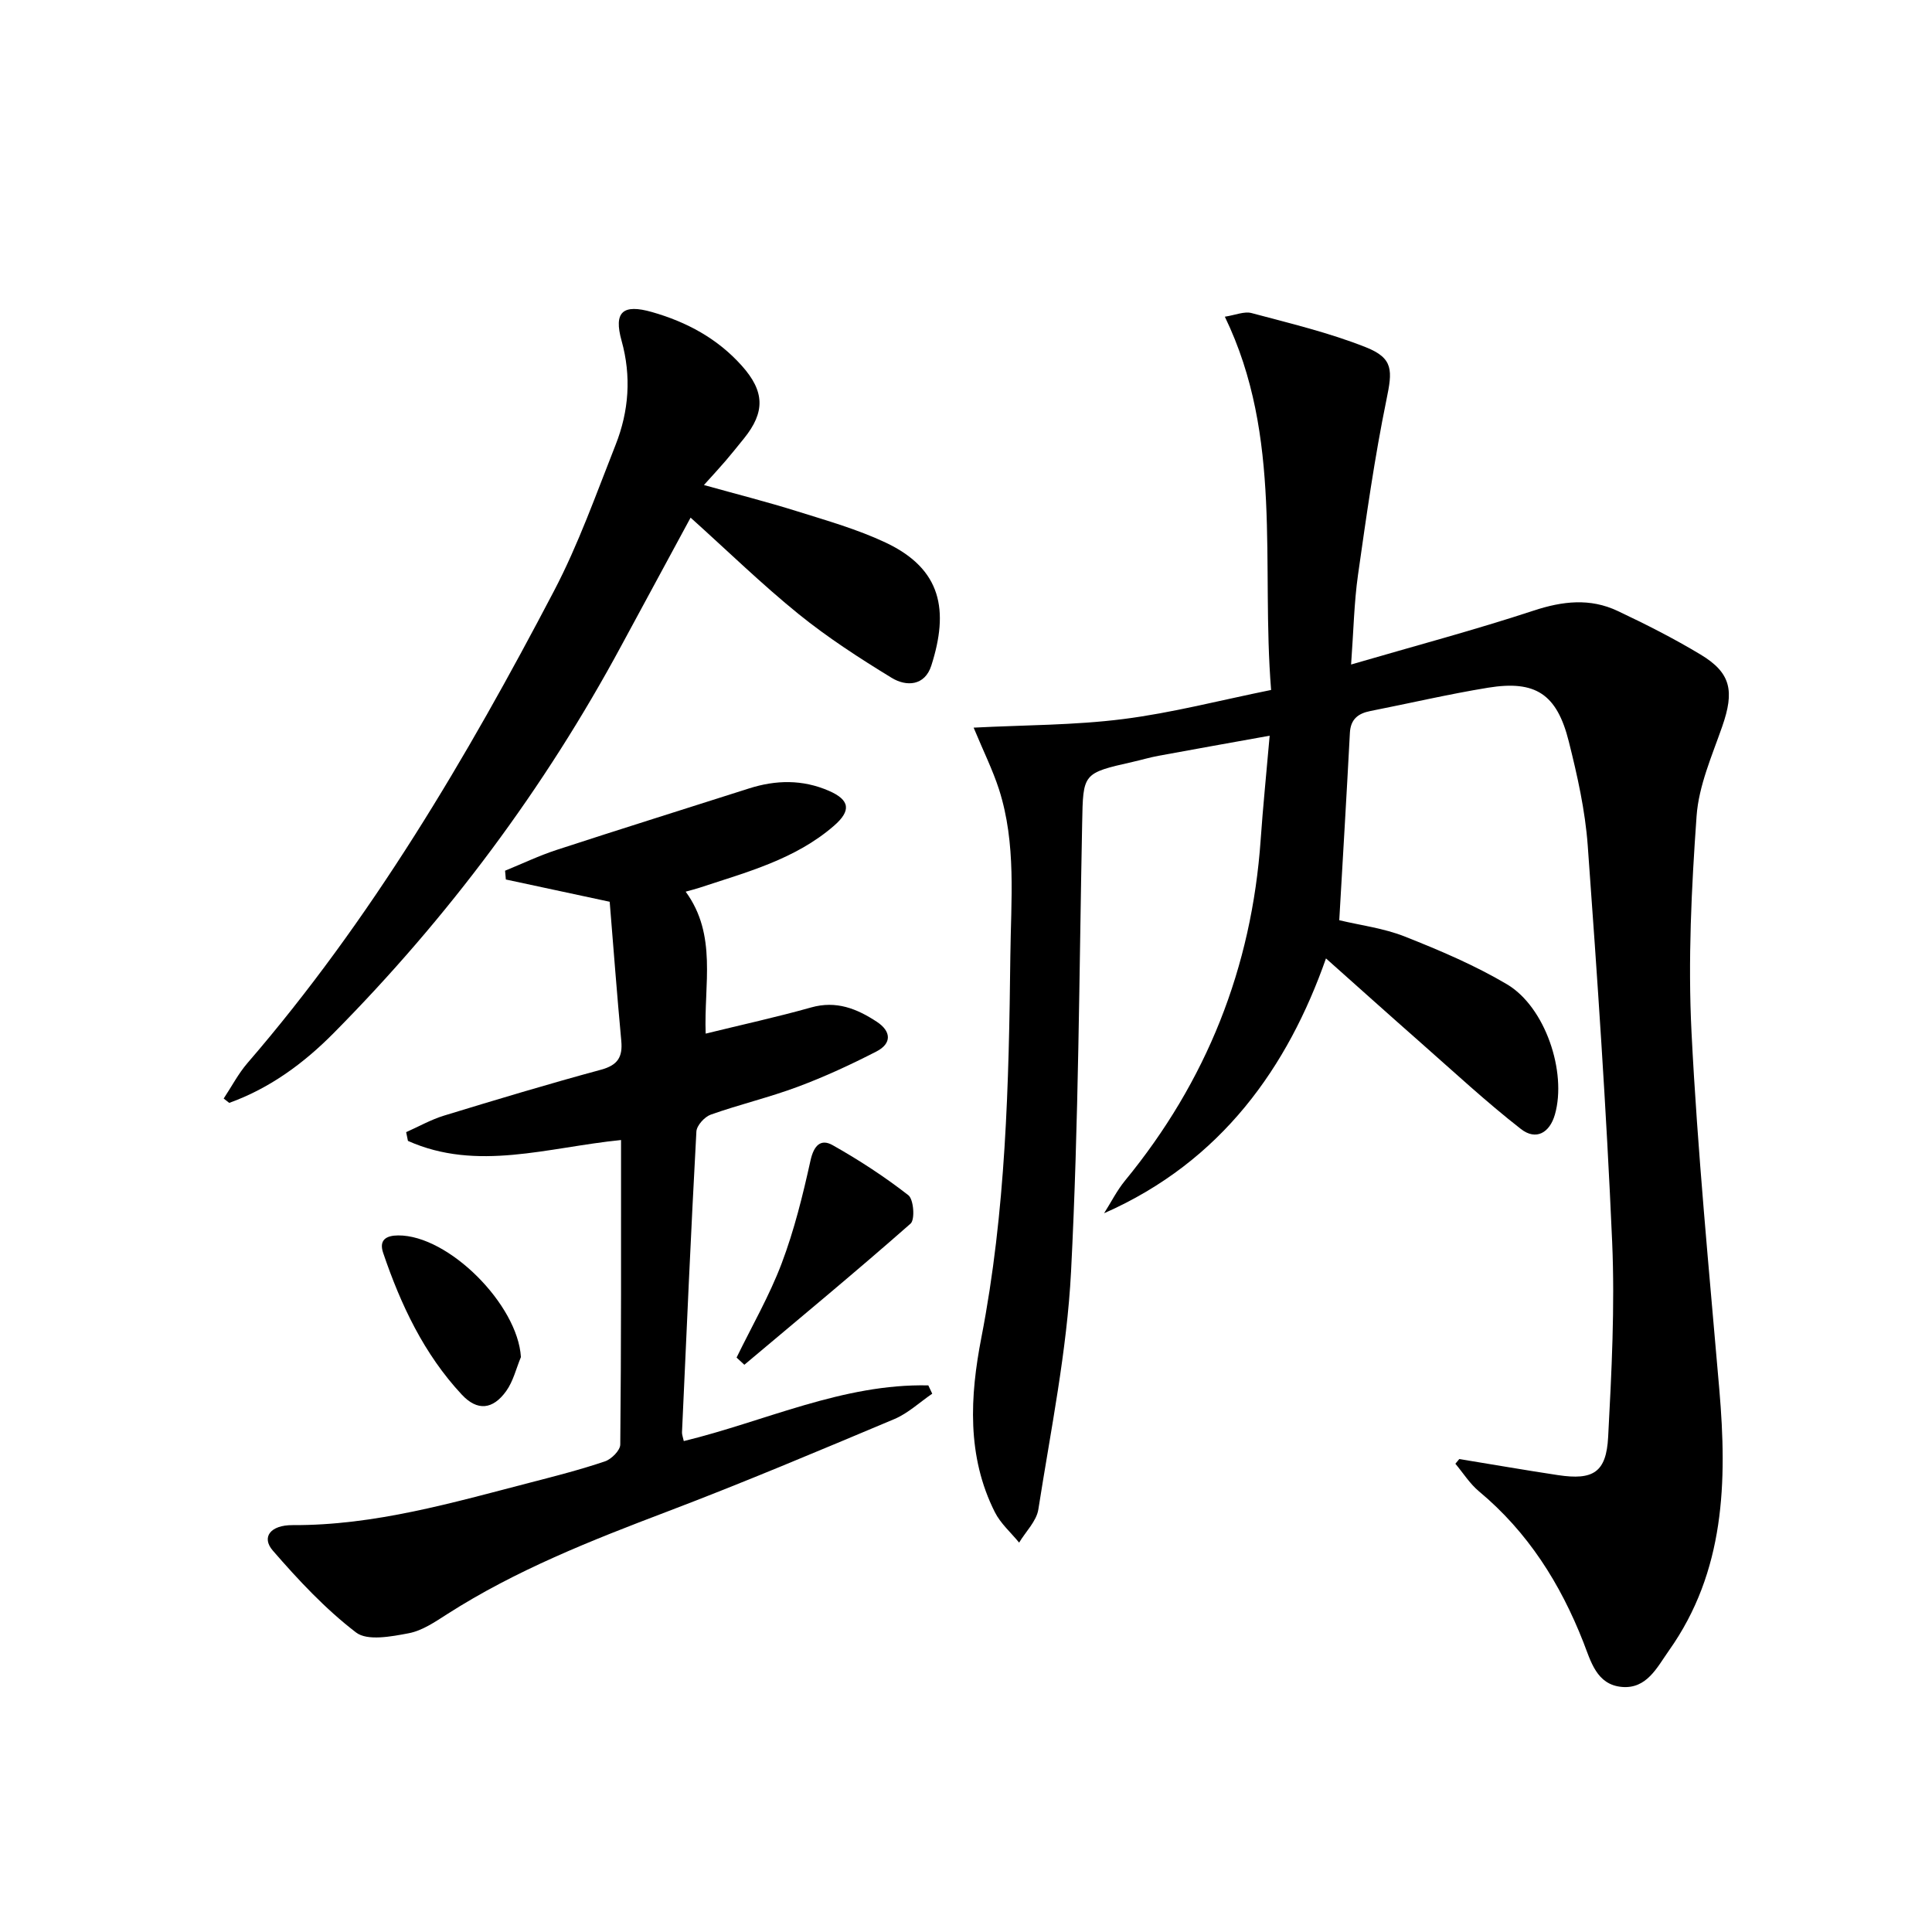
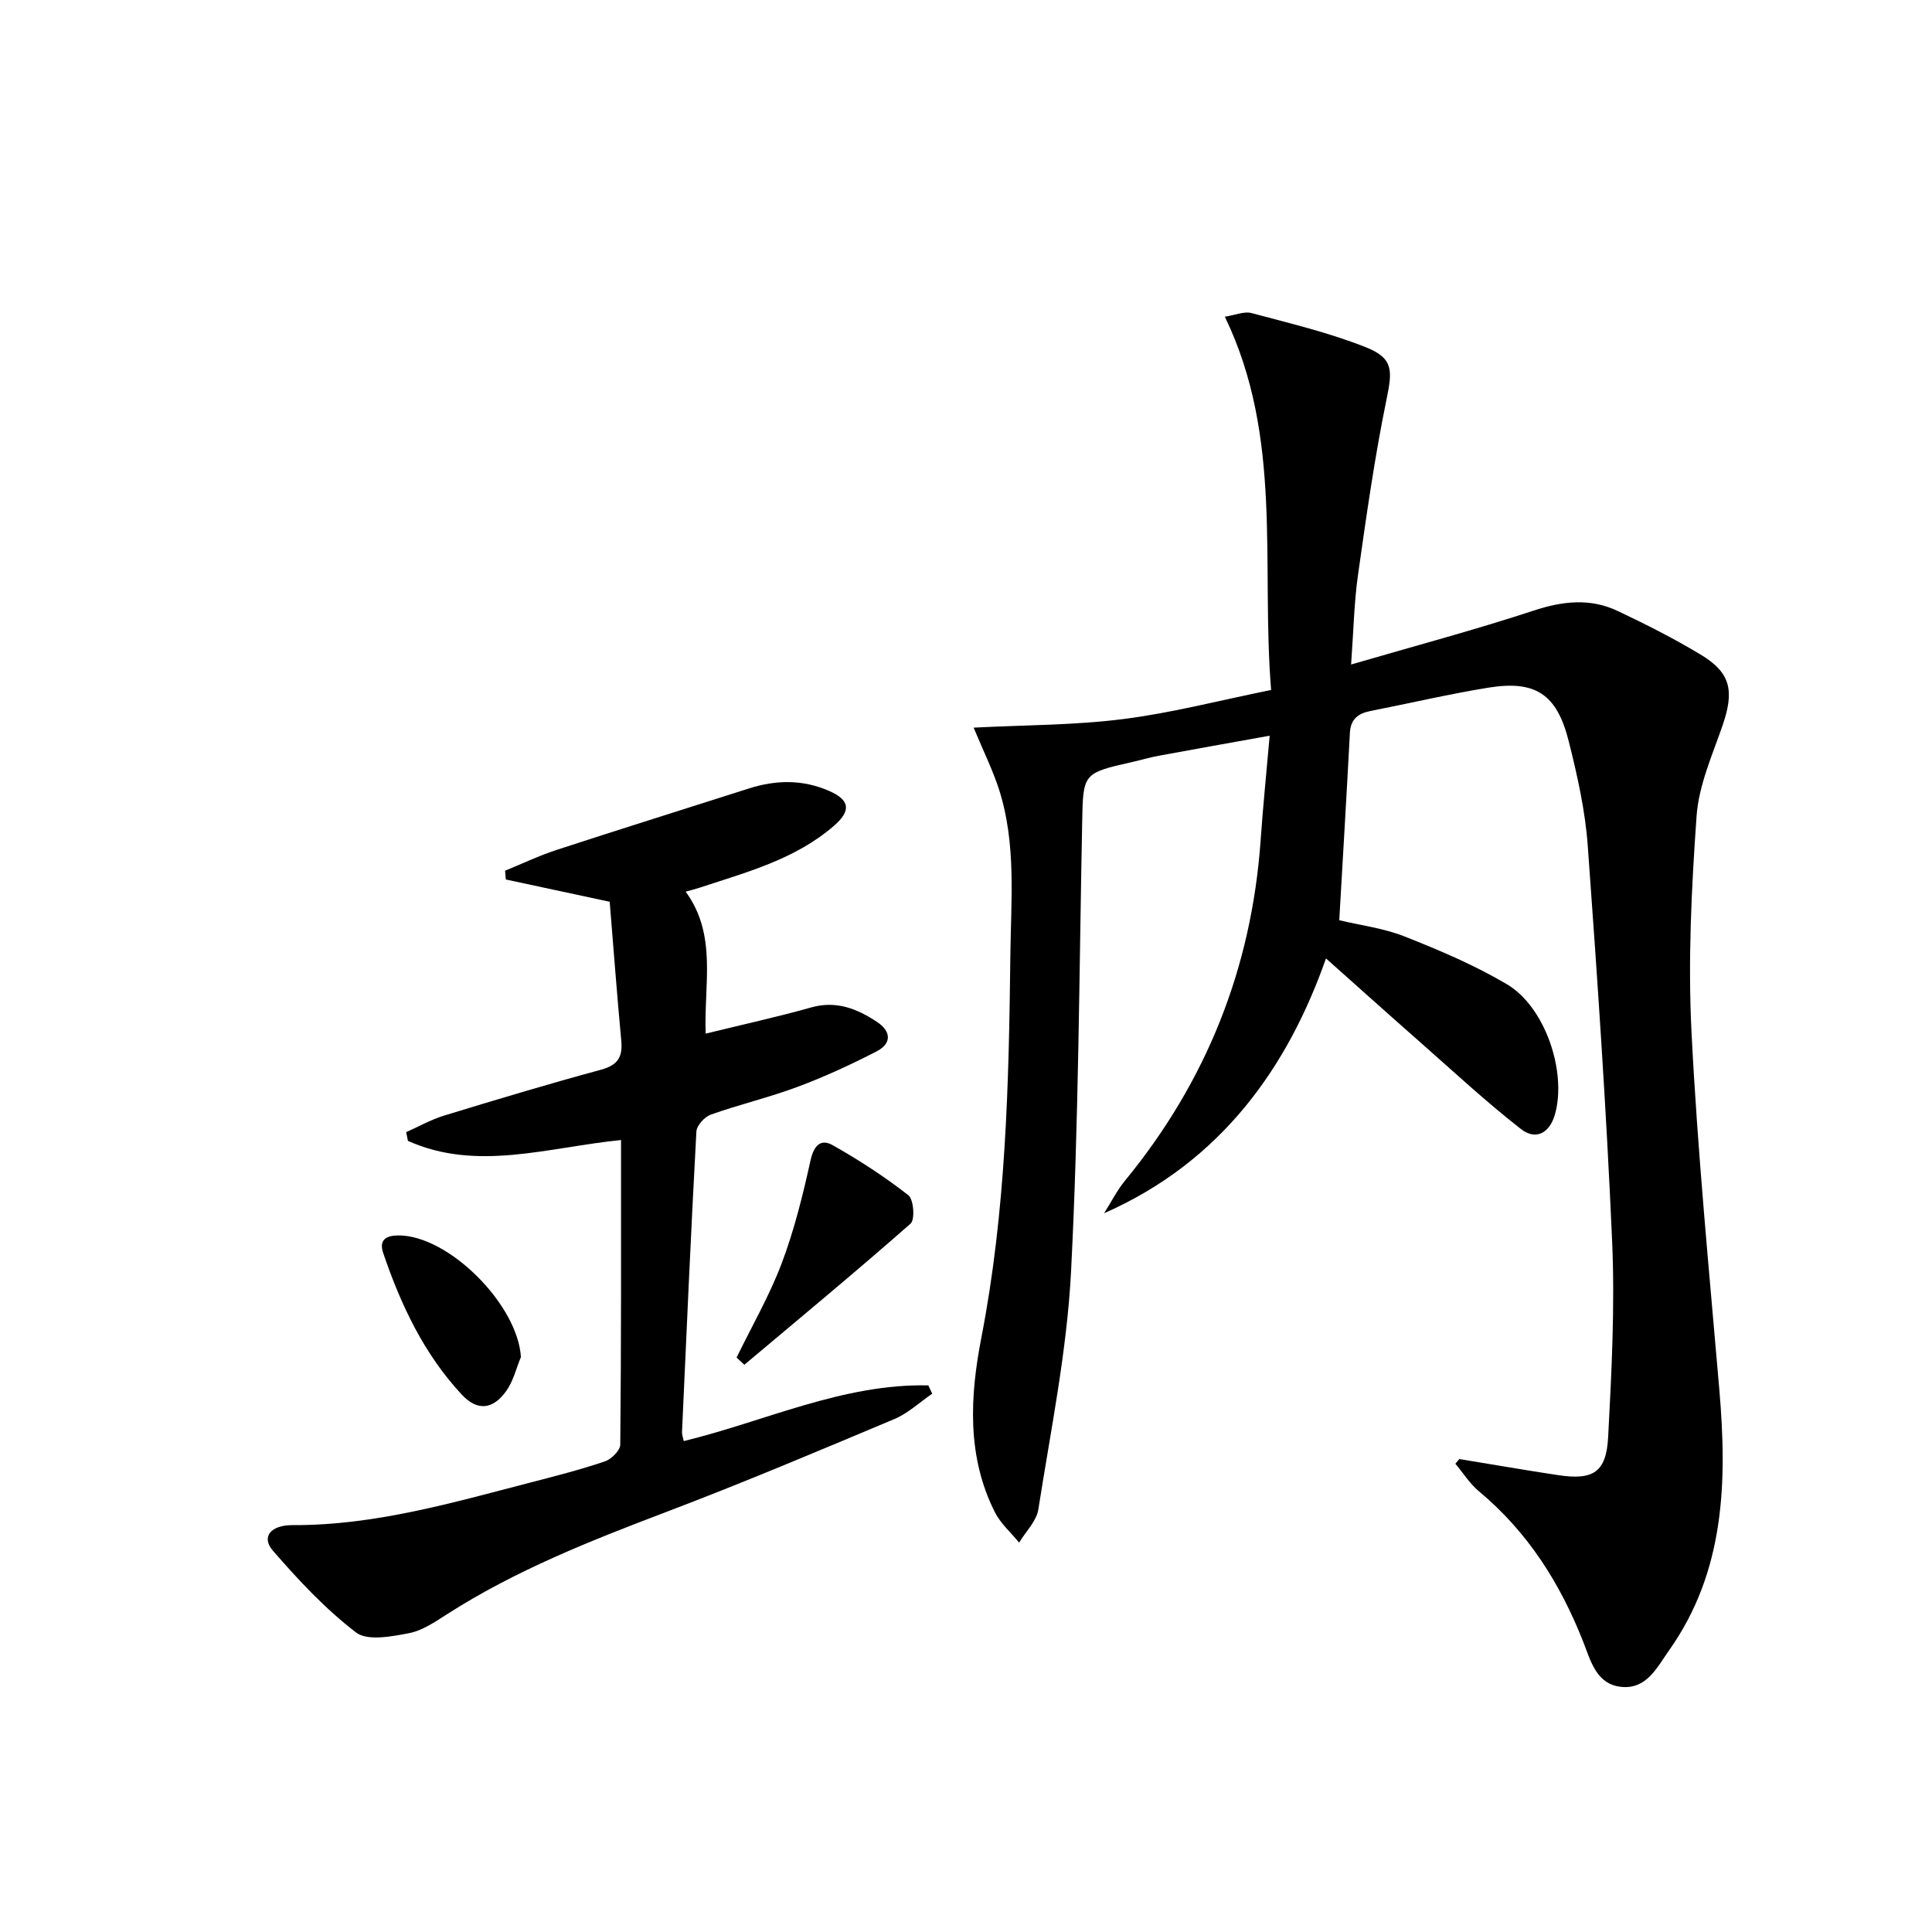
<svg xmlns="http://www.w3.org/2000/svg" enable-background="new 0 0 400 400" viewBox="0 0 400 400">
  <path d="m201.58 150.65c10.63-.55 20.87-.49 30.93-1.77 10.13-1.28 20.08-3.89 30.66-6.03-2.12-26.1 2.51-52.26-9.58-77.28 2.2-.34 4.04-1.16 5.54-.75 7.96 2.13 16.04 4.05 23.67 7.08 5.76 2.29 5.49 4.85 4.25 10.86-2.46 11.99-4.17 24.14-5.89 36.26-.81 5.72-.92 11.55-1.43 18.56 13.19-3.85 25.61-7.15 37.79-11.16 6.01-1.98 11.7-2.62 17.39.07 5.85 2.76 11.65 5.7 17.18 9.03 6.31 3.79 7.03 7.56 4.48 14.88-2.12 6.08-4.86 12.26-5.31 18.54-1.06 14.88-1.8 29.89-1.05 44.77 1.24 24.7 3.65 49.35 5.76 74.01 1.63 19.04 1.18 37.62-10.44 54.02-2.44 3.44-4.57 7.98-9.75 7.52-5.25-.47-6.42-5.34-7.96-9.26-4.76-12.13-11.49-22.8-21.6-31.22-1.91-1.59-3.28-3.8-4.9-5.73.27-.32.54-.64.81-.97 6.82 1.11 13.62 2.3 20.45 3.33 7.26 1.09 9.98-.55 10.37-7.88.71-13.45 1.41-26.97.83-40.4-1.19-27.4-3.07-54.77-5.06-82.12-.53-7.23-2.15-14.45-3.92-21.5-2.46-9.83-6.9-12.72-16.7-11.13-8.17 1.33-16.25 3.23-24.38 4.83-2.55.5-4.1 1.7-4.24 4.54-.67 12.78-1.44 25.55-2.2 38.77 4.41 1.06 9.21 1.65 13.57 3.38 7.22 2.86 14.47 5.93 21.14 9.88 7.95 4.7 12.44 18.18 9.94 26.96-1.08 3.8-3.91 5.45-7.04 3.01-7.18-5.6-13.88-11.83-20.73-17.86-6.6-5.81-13.15-11.69-19.63-17.46-7.86 22.37-21.54 42.02-45.94 52.76 1.44-2.26 2.65-4.7 4.34-6.76 16.88-20.56 26.23-44.07 28.08-70.6.47-6.75 1.16-13.48 1.86-21.51-8.2 1.48-15.62 2.79-23.02 4.16-1.79.33-3.55.86-5.33 1.26-10.39 2.35-10.27 2.35-10.47 12.69-.62 30.95-.72 61.93-2.3 92.83-.85 16.49-4.21 32.86-6.77 49.24-.38 2.44-2.61 4.59-3.98 6.88-1.7-2.08-3.84-3.95-5.02-6.29-5.86-11.61-5.15-24.07-2.8-36.15 5.08-26.14 5.7-52.49 6-78.97.13-11.65 1.27-23.25-2.35-34.55-1.31-4.04-3.23-7.9-5.25-12.77z" />
  <path d="m128.58 236.03c-15.2 1.52-29.81 6.58-44.12.18-.12-.6-.25-1.2-.37-1.81 2.61-1.16 5.14-2.6 7.86-3.43 10.79-3.3 21.6-6.55 32.49-9.5 3.46-.94 4.5-2.62 4.19-5.97-.89-9.57-1.61-19.15-2.4-28.8-7.55-1.62-14.52-3.12-21.5-4.61-.05-.61-.1-1.21-.16-1.82 3.56-1.45 7.04-3.12 10.69-4.31 13.24-4.33 26.54-8.48 39.81-12.72 5.58-1.78 11.09-1.88 16.54.49 4.38 1.9 4.66 4.12 1.03 7.26-8.05 6.97-18.08 9.58-27.83 12.81-.78.26-1.58.45-2.85.81 6.57 8.98 3.76 19.17 4.14 29.39 7.49-1.84 14.73-3.42 21.84-5.42 5.2-1.47 9.48.26 13.6 2.97 3.01 1.98 3.11 4.5-.07 6.14-5.29 2.72-10.73 5.24-16.31 7.32-5.89 2.2-12.07 3.66-18 5.76-1.29.46-2.91 2.25-2.98 3.5-1.13 20.75-2.04 41.52-2.98 62.28-.02.47.19.96.37 1.81 16.87-4.1 32.92-11.92 50.63-11.53.27.57.54 1.14.81 1.72-2.61 1.78-5.01 4.06-7.86 5.26-15.61 6.56-31.22 13.15-47.04 19.16-15.72 5.97-31.29 12.1-45.53 21.22-2.5 1.6-5.16 3.43-7.98 3.96-3.58.68-8.54 1.63-10.88-.16-6.36-4.87-11.96-10.87-17.24-16.96-2.4-2.77-.51-5.29 4.09-5.27 17.02.08 33.14-4.65 49.37-8.85 5.14-1.33 10.29-2.65 15.31-4.35 1.34-.45 3.16-2.27 3.17-3.48.21-20.81.16-41.62.16-63.05z" />
-   <path d="m142.98 107.17c-5 9.24-9.65 17.82-14.28 26.4-15.98 29.66-35.93 56.38-59.61 80.31-6.22 6.29-13.26 11.45-21.63 14.46-.38-.3-.77-.6-1.15-.9 1.63-2.45 3.01-5.12 4.91-7.33 25.63-29.68 45.38-63.2 63.47-97.74 5.07-9.67 8.74-20.1 12.77-30.29 2.75-6.96 3.28-14.18 1.23-21.54-1.67-5.97.25-7.66 6.31-5.93 7.18 2.05 13.55 5.48 18.58 11.11 4.75 5.31 4.87 9.59.45 15.06-1.26 1.55-2.5 3.11-3.8 4.63-1.29 1.5-2.63 2.95-4.49 5.01 6.81 1.9 13.13 3.5 19.34 5.45 6.16 1.93 12.45 3.72 18.27 6.46 11.68 5.5 13.11 14.09 9.47 25.47-1.35 4.22-5.16 4.4-8.21 2.54-6.63-4.05-13.21-8.31-19.25-13.19-7.59-6.15-14.61-12.99-22.38-19.98z" />
  <path d="m152.5 281.07c3.16-6.49 6.8-12.79 9.34-19.51 2.6-6.88 4.38-14.11 5.97-21.31.69-3.1 2.12-4.55 4.59-3.15 5.45 3.07 10.74 6.52 15.67 10.36 1.1.86 1.4 5.06.45 5.88-11.29 9.94-22.89 19.53-34.41 29.22-.53-.5-1.07-.99-1.61-1.49z" />
  <path d="m107.85 280.97c-.99 2.37-1.59 5.01-3.05 7.04-2.76 3.84-5.97 4.19-9.2.72-7.82-8.39-12.62-18.58-16.27-29.33-.91-2.69.62-3.6 3.1-3.62 10.44-.07 24.77 14.33 25.42 25.19z" />
</svg>